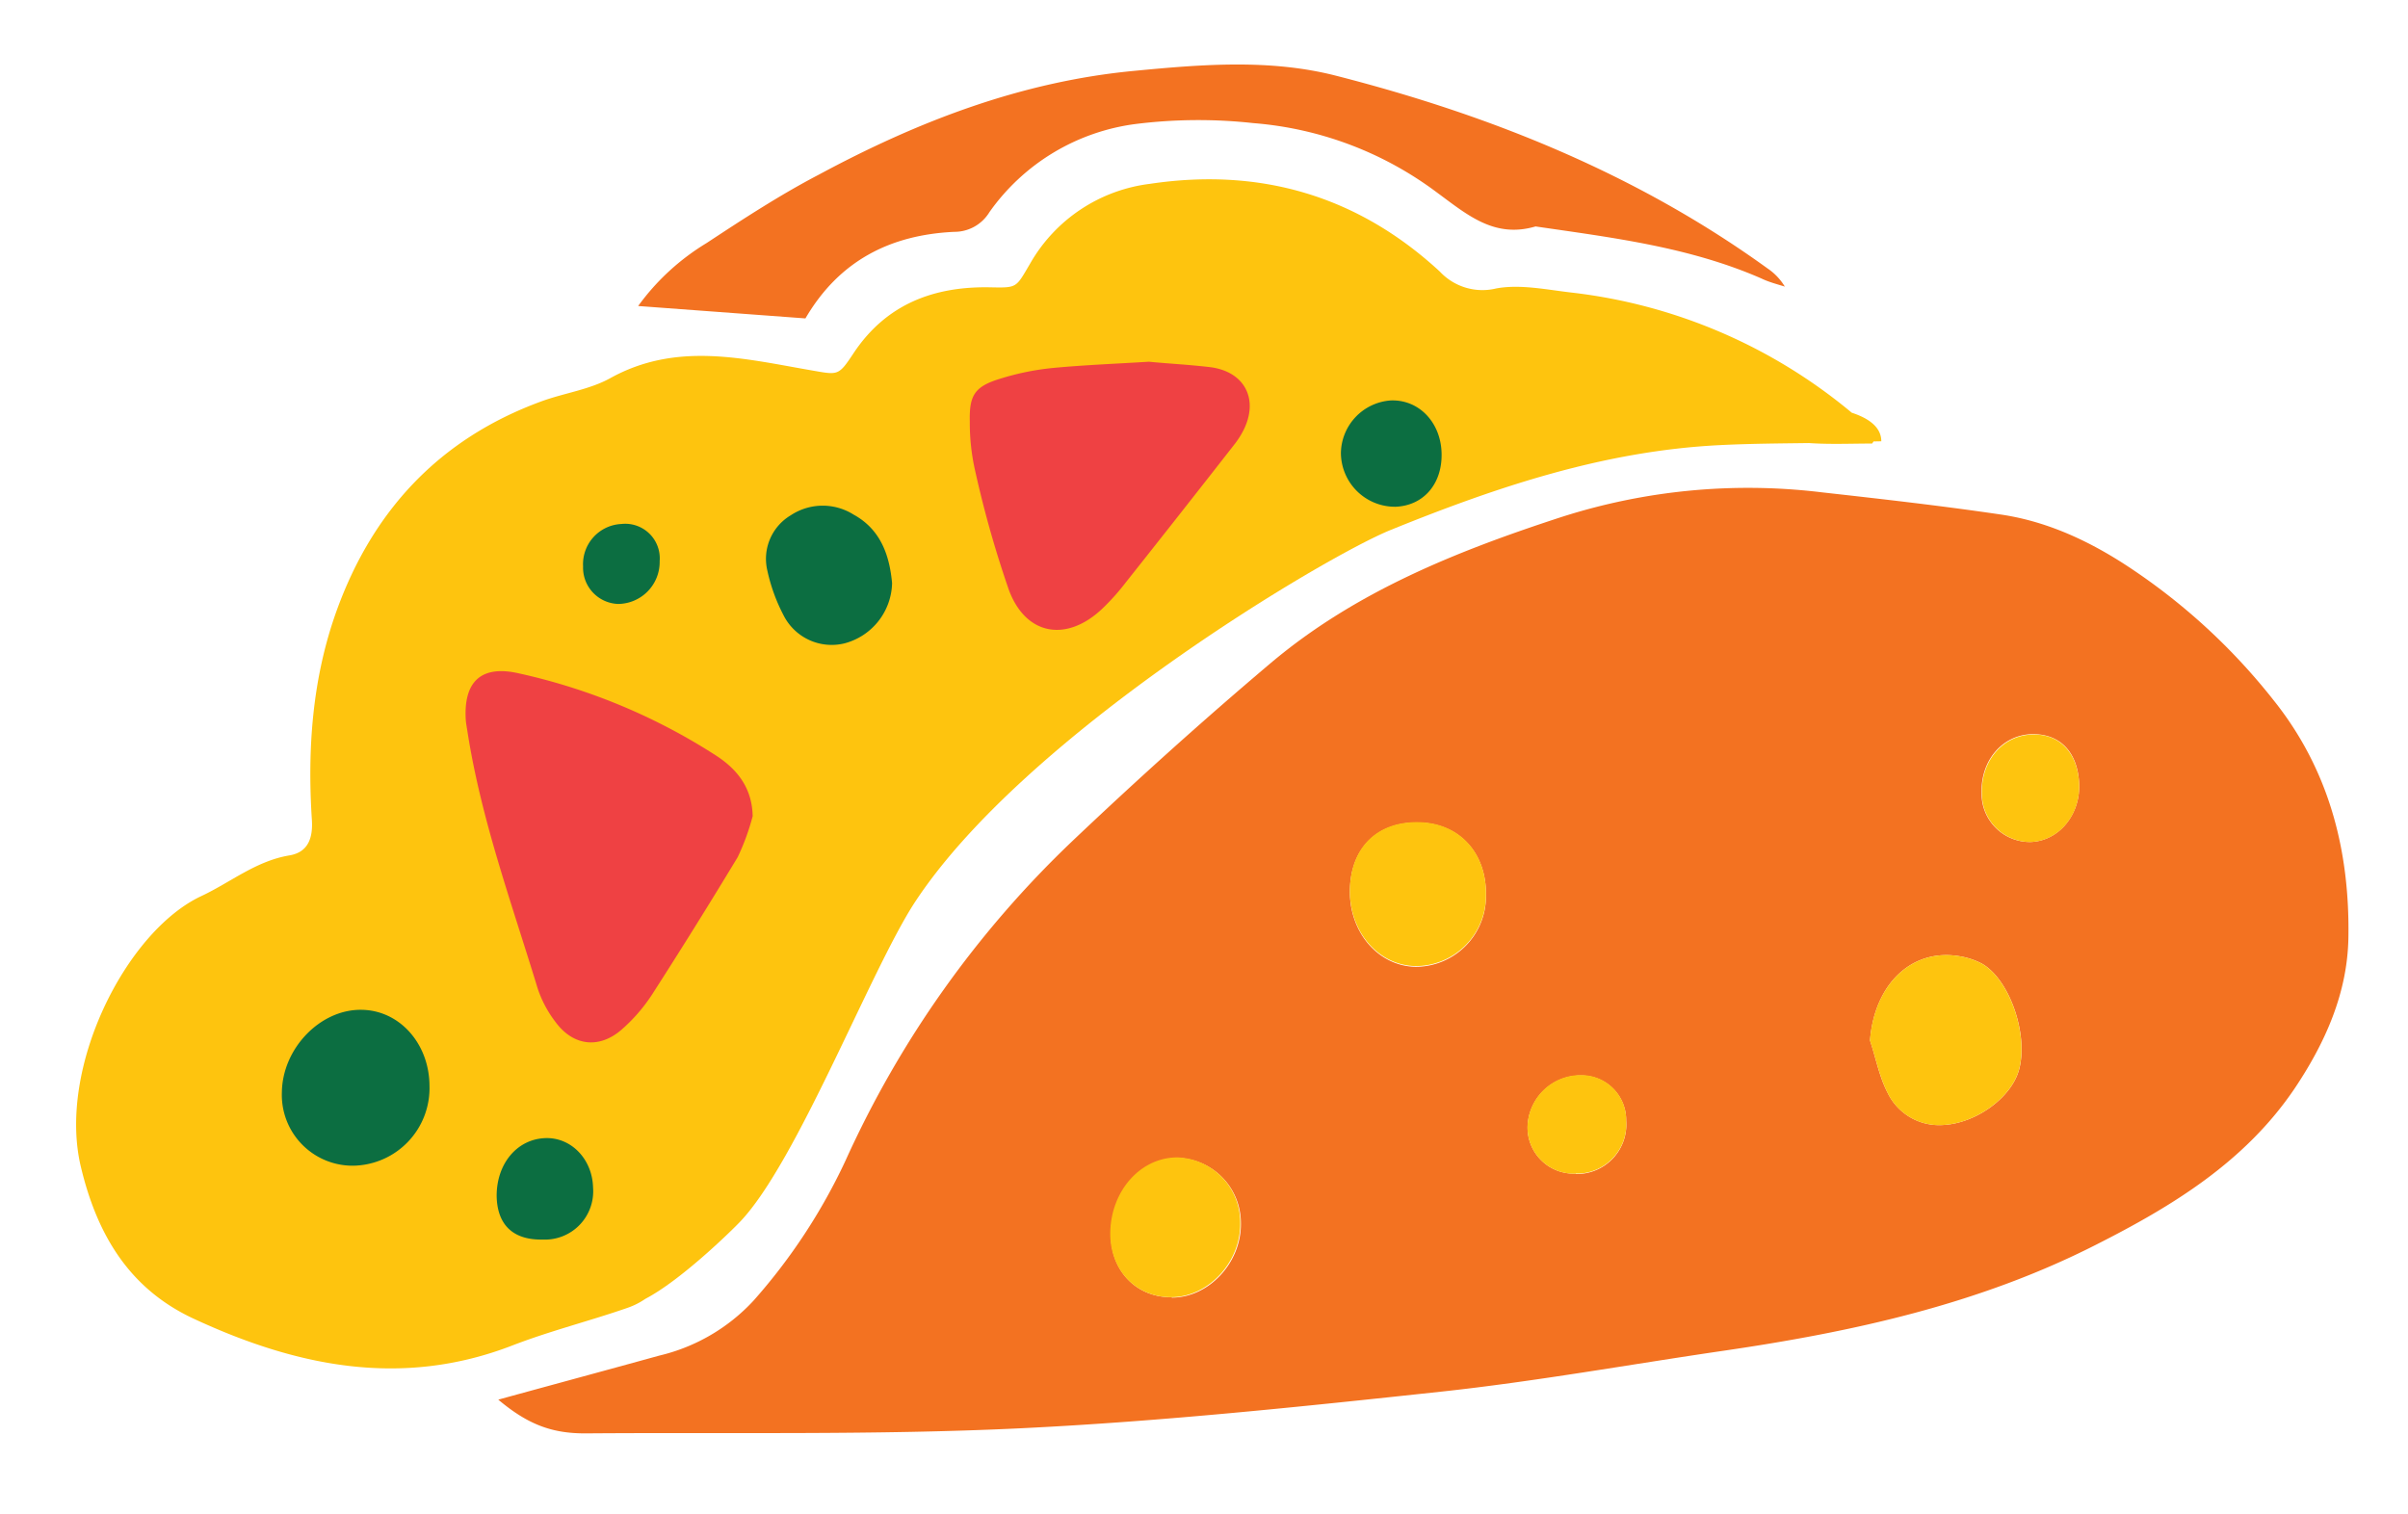
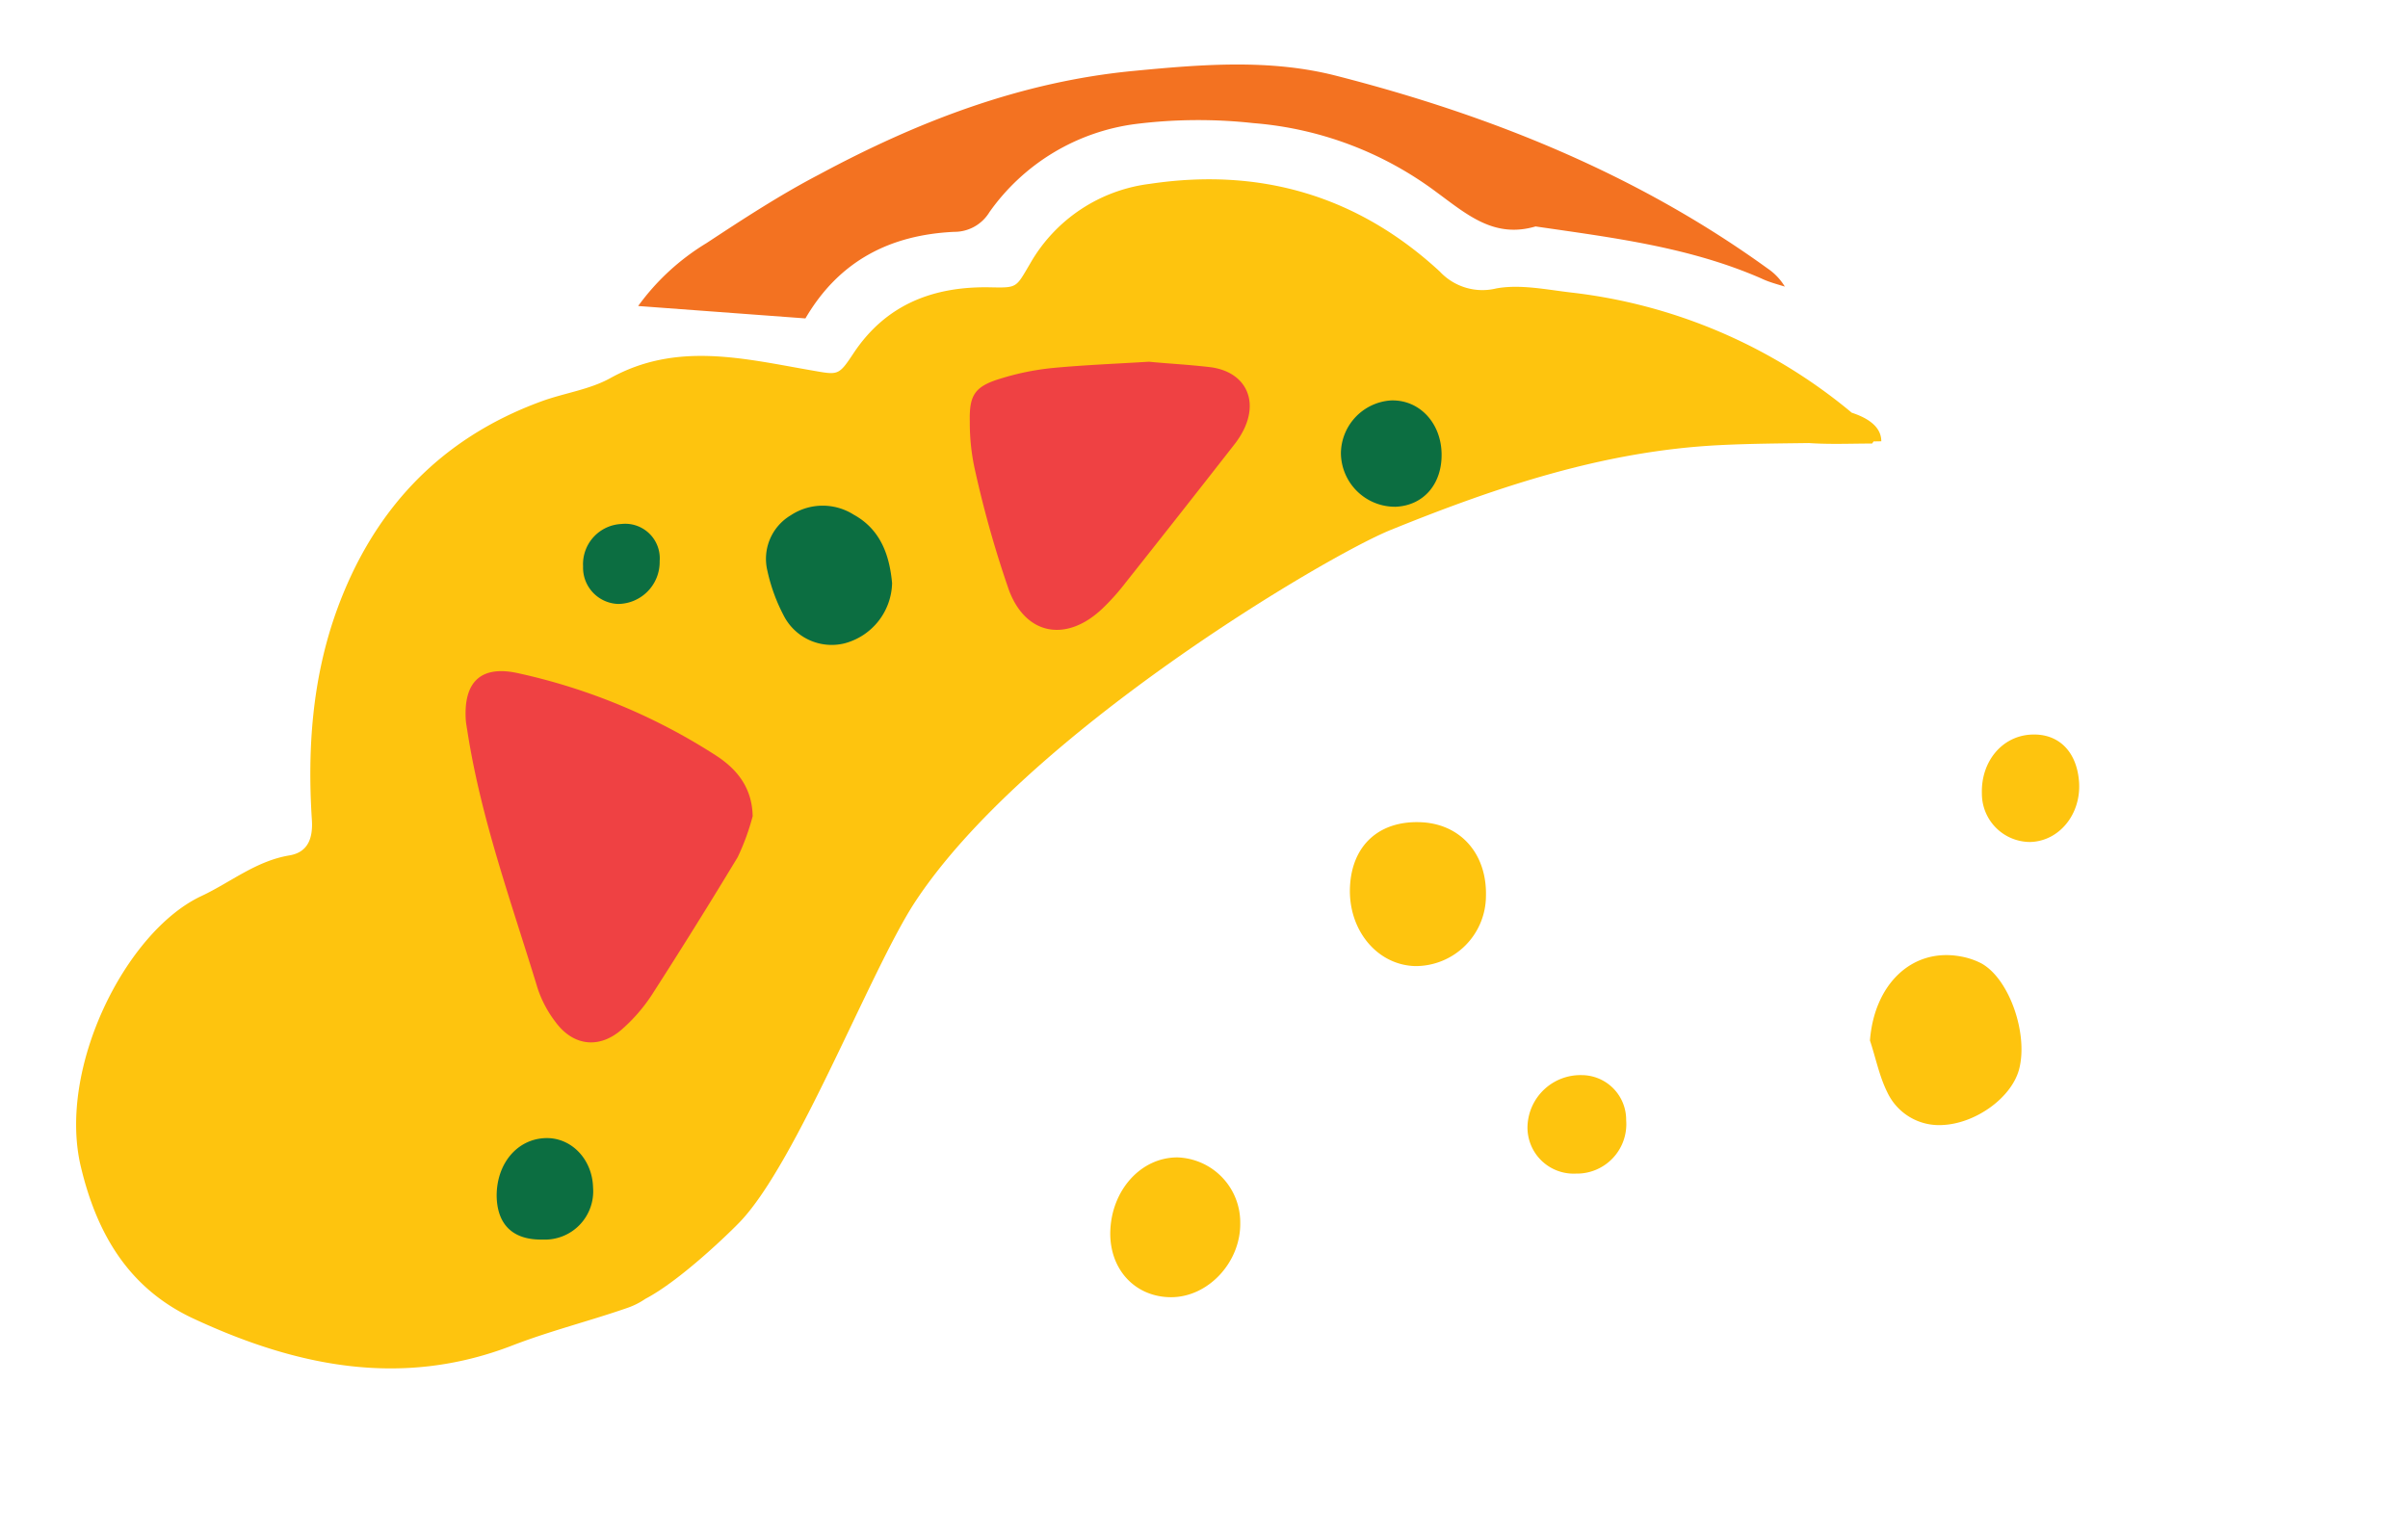
<svg xmlns="http://www.w3.org/2000/svg" id="Layer_1" data-name="Layer 1" viewBox="0 0 299 188">
  <defs>
    <style>.cls-1{fill:#fec40e;}.cls-2{fill:#f37221;}.cls-3{fill:#0c6e41;}.cls-4{fill:#ef4143;}</style>
  </defs>
  <title>Artboard 1</title>
  <path class="cls-1" d="M233.6,54.8c0-1.73-1.51-2.84-3.67-3.55a66.05,66.05,0,0,0-34.8-14.92c-3.12-.36-6.37-1.06-9.35-.51a7.23,7.23,0,0,1-7-2.1c-10.22-9.43-22.32-12.94-36-10.89a19.92,19.92,0,0,0-14.88,9.92c-1.77,3-1.55,3-4.94,2.93-7-.14-12.9,2.08-16.94,8.13-1.94,2.93-1.91,2.76-5.38,2.16-8.35-1.45-16.68-3.56-24.88,1-2.59,1.43-5.73,1.84-8.56,2.88-12.68,4.65-21,13.63-25.48,26.21-2.94,8.29-3.56,16.94-3,25.68.18,2.48-.57,4.1-2.75,4.48-4.19.69-7.34,3.36-11,5.07-9.34,4.4-17.84,21.31-14.94,33.56,2,8.44,6,15.18,14,18.9,12.75,5.93,25.85,8.67,39.65,3.31,4.64-1.79,9.48-3,14.18-4.63a9.31,9.31,0,0,0,2.28-1.14c4.32-2.26,10.45-8.2,11.8-9.62,7-7.4,16-30.77,21.49-39.37C127,91.33,164.74,69,172.73,65.79c13.18-5.34,26.44-9.79,40.75-10.51,3.71-.19,7.39-.21,11.09-.26h.05c2.6.18,5.24.06,7.84.06l.18-.26Z" />
-   <path class="cls-2" d="M282.29,86.93c6.92,8.64,9.48,18.7,9.31,29.46-.1,6.85-2.82,13-6.63,18.71-6.17,9.17-15.22,14.68-24.82,19.53C245.61,162,230,165.4,214.07,167.73c-11.71,1.71-23.39,3.82-35.15,5.09-17.38,1.87-34.8,3.71-52.26,4.55-18,.86-36,.49-54,.63-4,0-7-1-10.79-4.19,6.67-1.83,13.33-3.63,20-5.47a23.2,23.2,0,0,0,11.71-6.84A72,72,0,0,0,105,144.1a127,127,0,0,1,28.15-39.65c8-7.59,16.22-15,24.66-22.13,10.54-8.88,23.11-13.89,36.09-18.12a75.94,75.94,0,0,1,32.33-3.06c7.43.83,14.86,1.67,22.24,2.76,6.08.9,11.55,3.57,16.59,7A76.62,76.62,0,0,1,282.29,86.93Zm-30.2,17.63c3.56-.09,6.31-3.44,6.07-7.39s-2.51-6.1-5.94-6c-3.65.15-6.3,3.31-6.17,7.34A6,6,0,0,0,252.09,104.56Zm-1.37,28.23c1.16-4.42-1.23-11.28-4.71-13.17a9.1,9.1,0,0,0-2.61-.86c-6-1.06-10.66,3.44-11.2,10.45.72,2.15,1.13,4.46,2.16,6.44a7.09,7.09,0,0,0,6.78,4.06C245.27,139.56,249.77,136.35,250.72,132.79Zm-55.05,13a6.14,6.14,0,0,0,6.25-6.63,5.54,5.54,0,0,0-5.51-5.6,6.58,6.58,0,0,0-6.73,6.29A5.73,5.73,0,0,0,195.67,145.74Zm-11.16-34.48c.13-5.28-3.22-9-8.21-9.16s-8.41,2.87-8.67,8c-.28,5.36,3.32,9.78,8.09,9.91A8.74,8.74,0,0,0,184.51,111.26Zm-39,49.83c4.62,0,8.66-4.38,8.57-9.26a8.07,8.07,0,0,0-7.75-8.08c-4.59,0-8.31,4.11-8.39,9.36C137.86,157.75,141.07,161.13,145.47,161.09Z" />
  <path class="cls-1" d="M258.16,97.17c.24,4-2.51,7.3-6.07,7.39a6,6,0,0,1-6-6c-.13-4,2.52-7.19,6.17-7.34C255.65,91.07,257.91,93.36,258.16,97.17Z" />
  <path class="cls-1" d="M246,119.62c3.48,1.89,5.87,8.75,4.71,13.17-.95,3.56-5.45,6.77-9.58,6.92a7.09,7.09,0,0,1-6.78-4.06c-1-2-1.44-4.29-2.16-6.44.54-7,5.22-11.51,11.2-10.45A9.1,9.1,0,0,1,246,119.62Z" />
  <path class="cls-2" d="M219.51,33.36a7.19,7.19,0,0,1,2.11,2.23c-1-.31-2-.57-2.89-1-8.95-3.92-18.53-5.08-28.06-6.47-5.1,1.5-8.44-1.42-12.21-4.19a43.71,43.71,0,0,0-22.82-8.64A62.63,62.63,0,0,0,141,15.4a26.37,26.37,0,0,0-18.14,10.94,5.08,5.08,0,0,1-4.37,2.45c-7.9.37-14.27,3.55-18.48,10.75L79.24,38a29.07,29.07,0,0,1,8.47-7.8c4.56-3,9.15-6,14-8.53,12.25-6.59,25.08-11.54,39.12-12.87,8.42-.81,16.89-1.49,25.05.6C185.06,14.3,203.3,21.63,219.51,33.36Z" />
  <path class="cls-1" d="M201.92,139.11a6.14,6.14,0,0,1-6.25,6.63,5.73,5.73,0,0,1-6-5.94,6.58,6.58,0,0,1,6.73-6.29A5.54,5.54,0,0,1,201.92,139.11Z" />
  <path class="cls-1" d="M176.3,102.1c5,.15,8.34,3.88,8.21,9.16a8.74,8.74,0,0,1-8.79,8.71c-4.77-.13-8.37-4.55-8.09-9.91C167.89,105,171.2,101.94,176.3,102.1Z" />
  <path class="cls-3" d="M179,56.27c.1,3.82-2.23,6.51-5.7,6.66a6.72,6.72,0,0,1-6.8-6.69,6.65,6.65,0,0,1,6.16-6.51C176.15,49.58,178.9,52.41,179,56.27Z" />
  <path class="cls-4" d="M150.23,45.59c4.25.52,6.08,3.89,4.23,7.72a10.78,10.78,0,0,1-1.28,2q-6.66,8.53-13.38,17a28.51,28.51,0,0,1-2.88,3.23c-4.42,4.23-9.5,3.42-11.63-2.23a133,133,0,0,1-4.18-14.73,26.79,26.79,0,0,1-.69-6.25c-.08-3.35.66-4.39,4-5.37a32.46,32.46,0,0,1,6.17-1.25c3.91-.38,7.86-.53,12.07-.79C145,45.15,147.61,45.28,150.23,45.59Z" />
  <path class="cls-1" d="M154,151.83c.09,4.88-3.95,9.25-8.57,9.26-4.4,0-7.61-3.34-7.57-8,.08-5.25,3.8-9.4,8.39-9.36A8.07,8.07,0,0,1,154,151.83Z" />
  <path class="cls-3" d="M106,63.91c3.48,1.91,4.47,5.27,4.77,8.51a7.93,7.93,0,0,1-5.89,7.47,6.69,6.69,0,0,1-7.6-3.51,22,22,0,0,1-2-5.53A6.29,6.29,0,0,1,98.17,64,7.19,7.19,0,0,1,106,63.91Z" />
  <path class="cls-4" d="M88.84,93.78c2.65,1.7,4.54,4,4.62,7.57a28.84,28.84,0,0,1-1.86,5.09Q86.43,115,81,123.45a21,21,0,0,1-3.85,4.44c-2.78,2.39-6,2-8.19-1a14.17,14.17,0,0,1-2.2-4.15c-3.21-10.54-7-20.9-8.71-31.85-.08-.53-.18-1-.22-1.56-.26-4.65,1.88-6.74,6.46-5.74A74.73,74.73,0,0,1,88.84,93.78Z" />
-   <path class="cls-3" d="M81.91,69.68A5.21,5.21,0,0,1,76.76,75a4.51,4.51,0,0,1-4.36-4.66,5,5,0,0,1,4.75-5.27A4.29,4.29,0,0,1,81.91,69.68Z" />
+   <path class="cls-3" d="M81.91,69.68A5.21,5.21,0,0,1,76.76,75a4.51,4.51,0,0,1-4.36-4.66,5,5,0,0,1,4.75-5.27A4.29,4.29,0,0,1,81.91,69.68" />
  <path class="cls-3" d="M73.64,147.46a6,6,0,0,1-6.29,6.47c-3.65.07-5.63-1.84-5.68-5.44,0-4.05,2.61-7.11,6.17-7.16C71,141.29,73.55,144,73.64,147.46Z" />
-   <path class="cls-3" d="M53.33,134.87a9.63,9.63,0,0,1-9.55,9.89A8.79,8.79,0,0,1,35,135.64c.07-5.44,4.76-10.31,9.87-10.24C49.61,125.44,53.32,129.61,53.33,134.87Z" />
</svg>